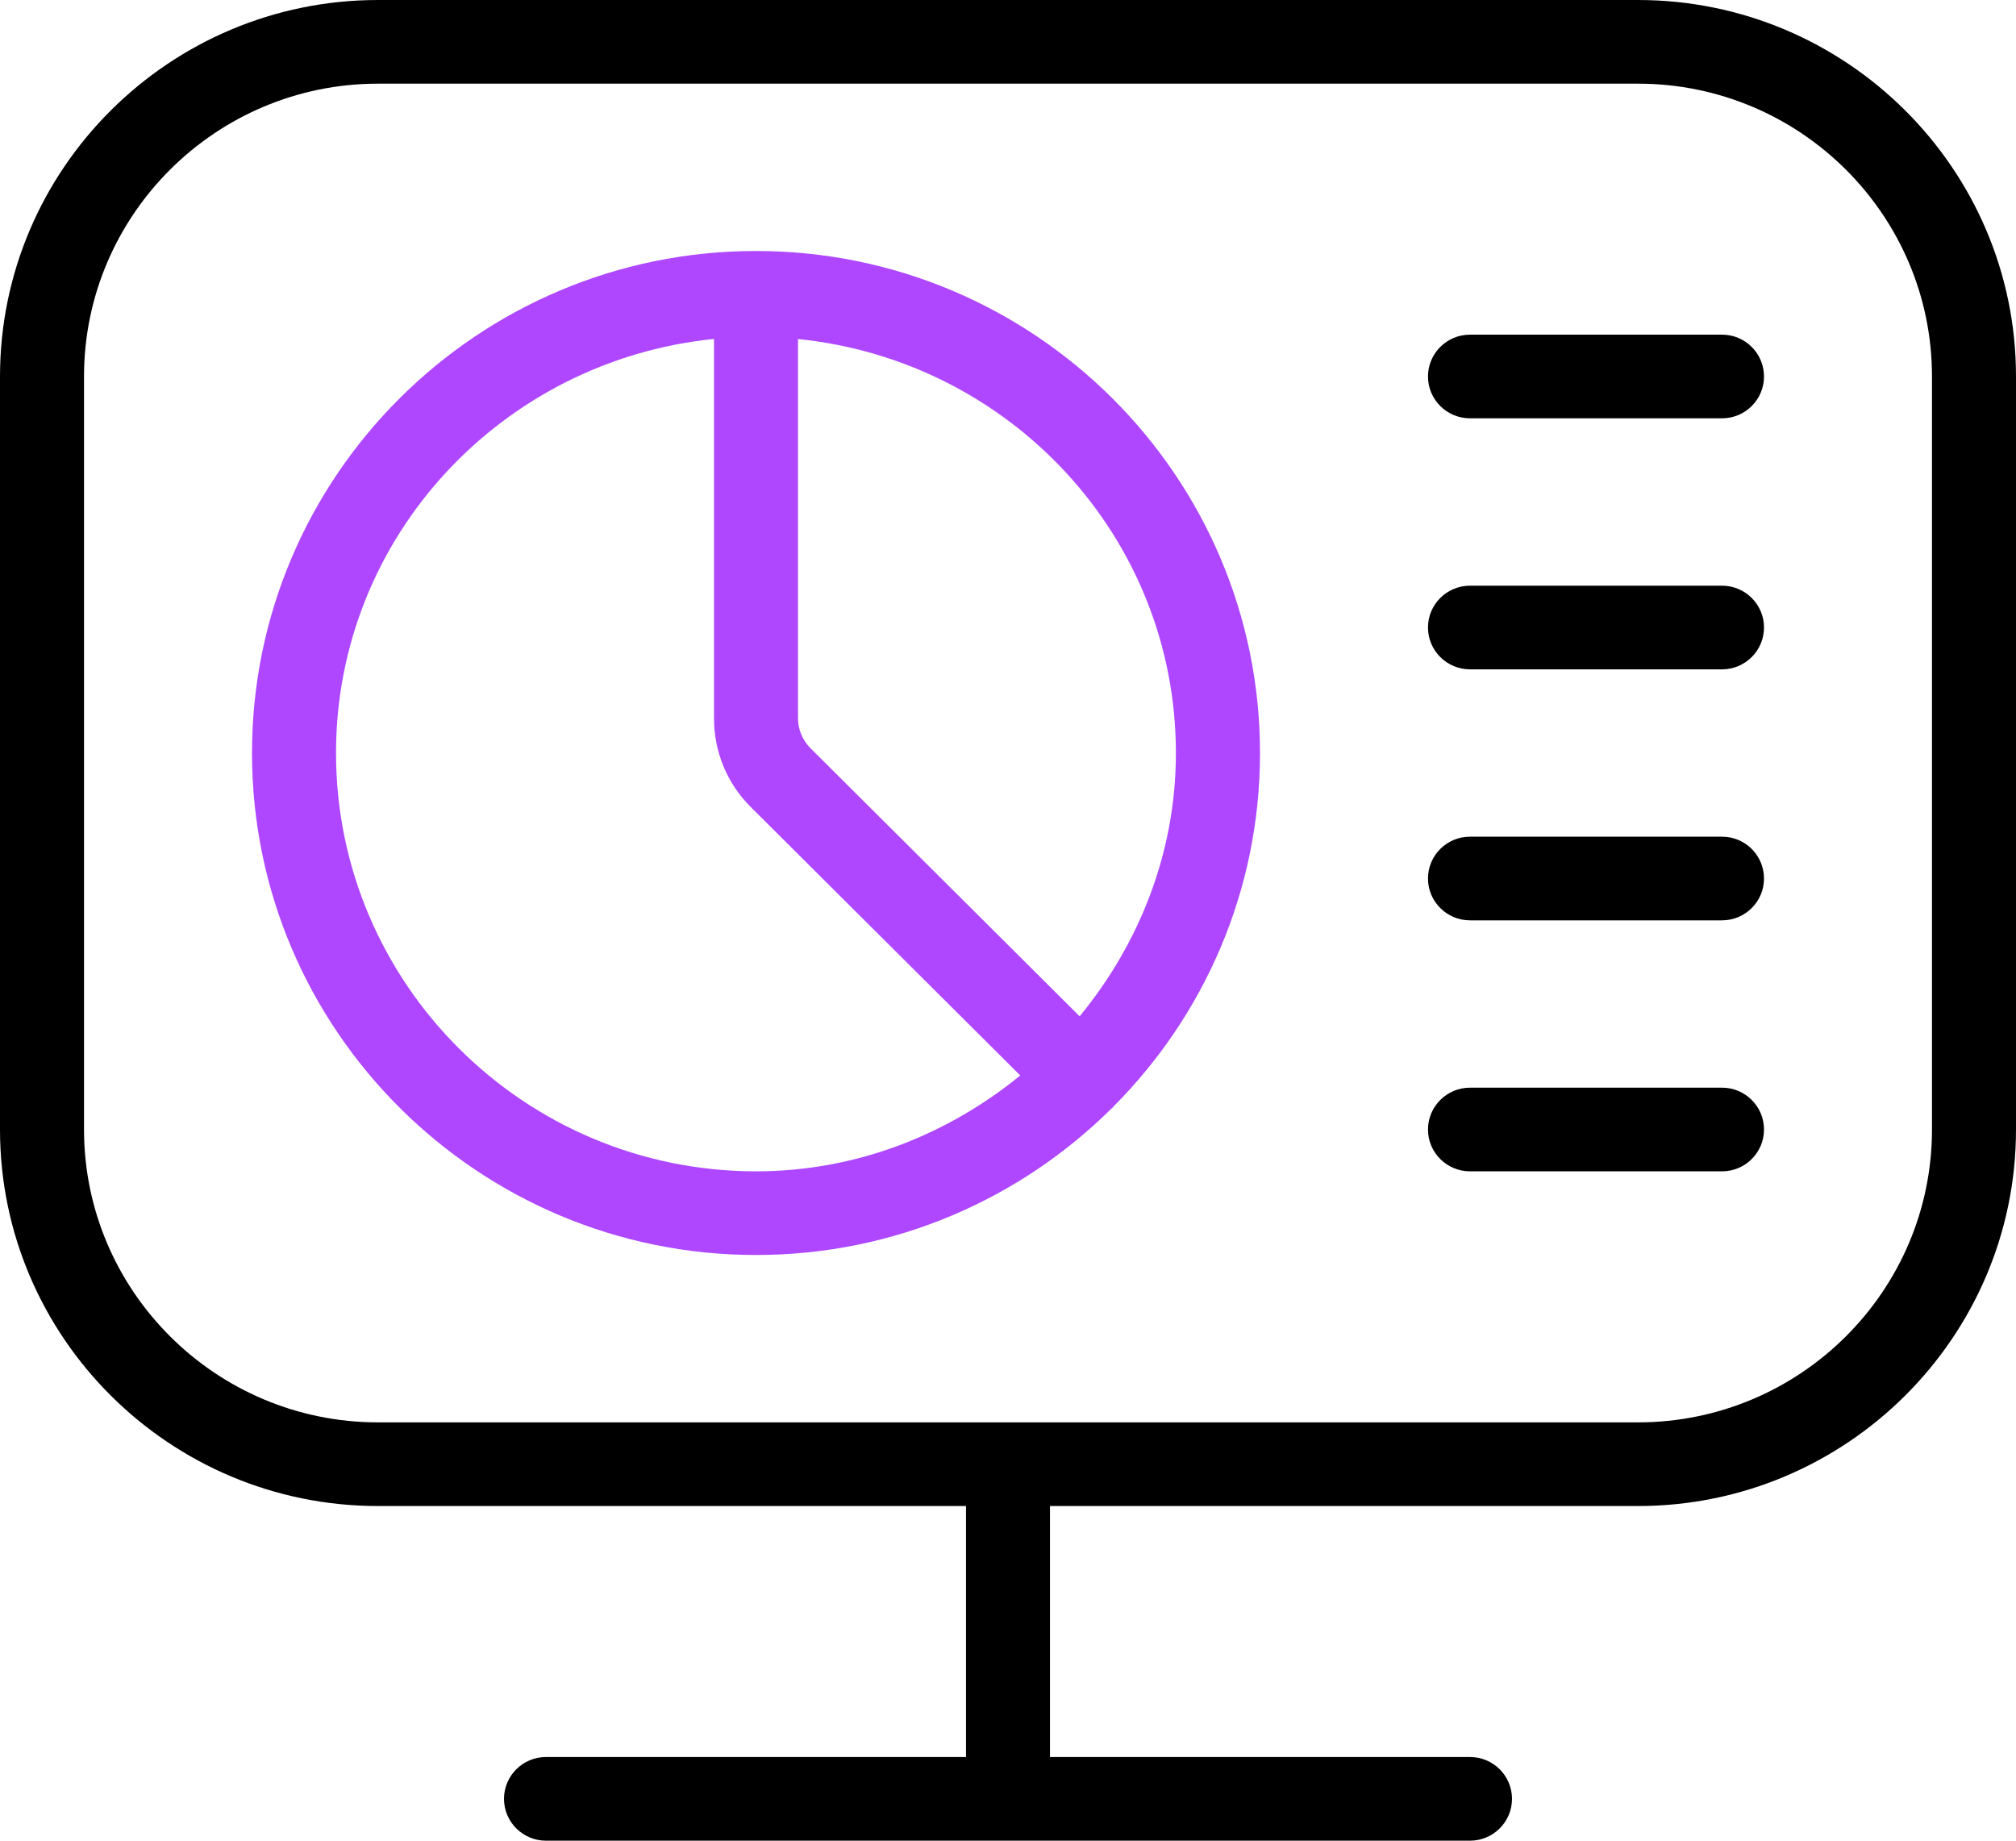
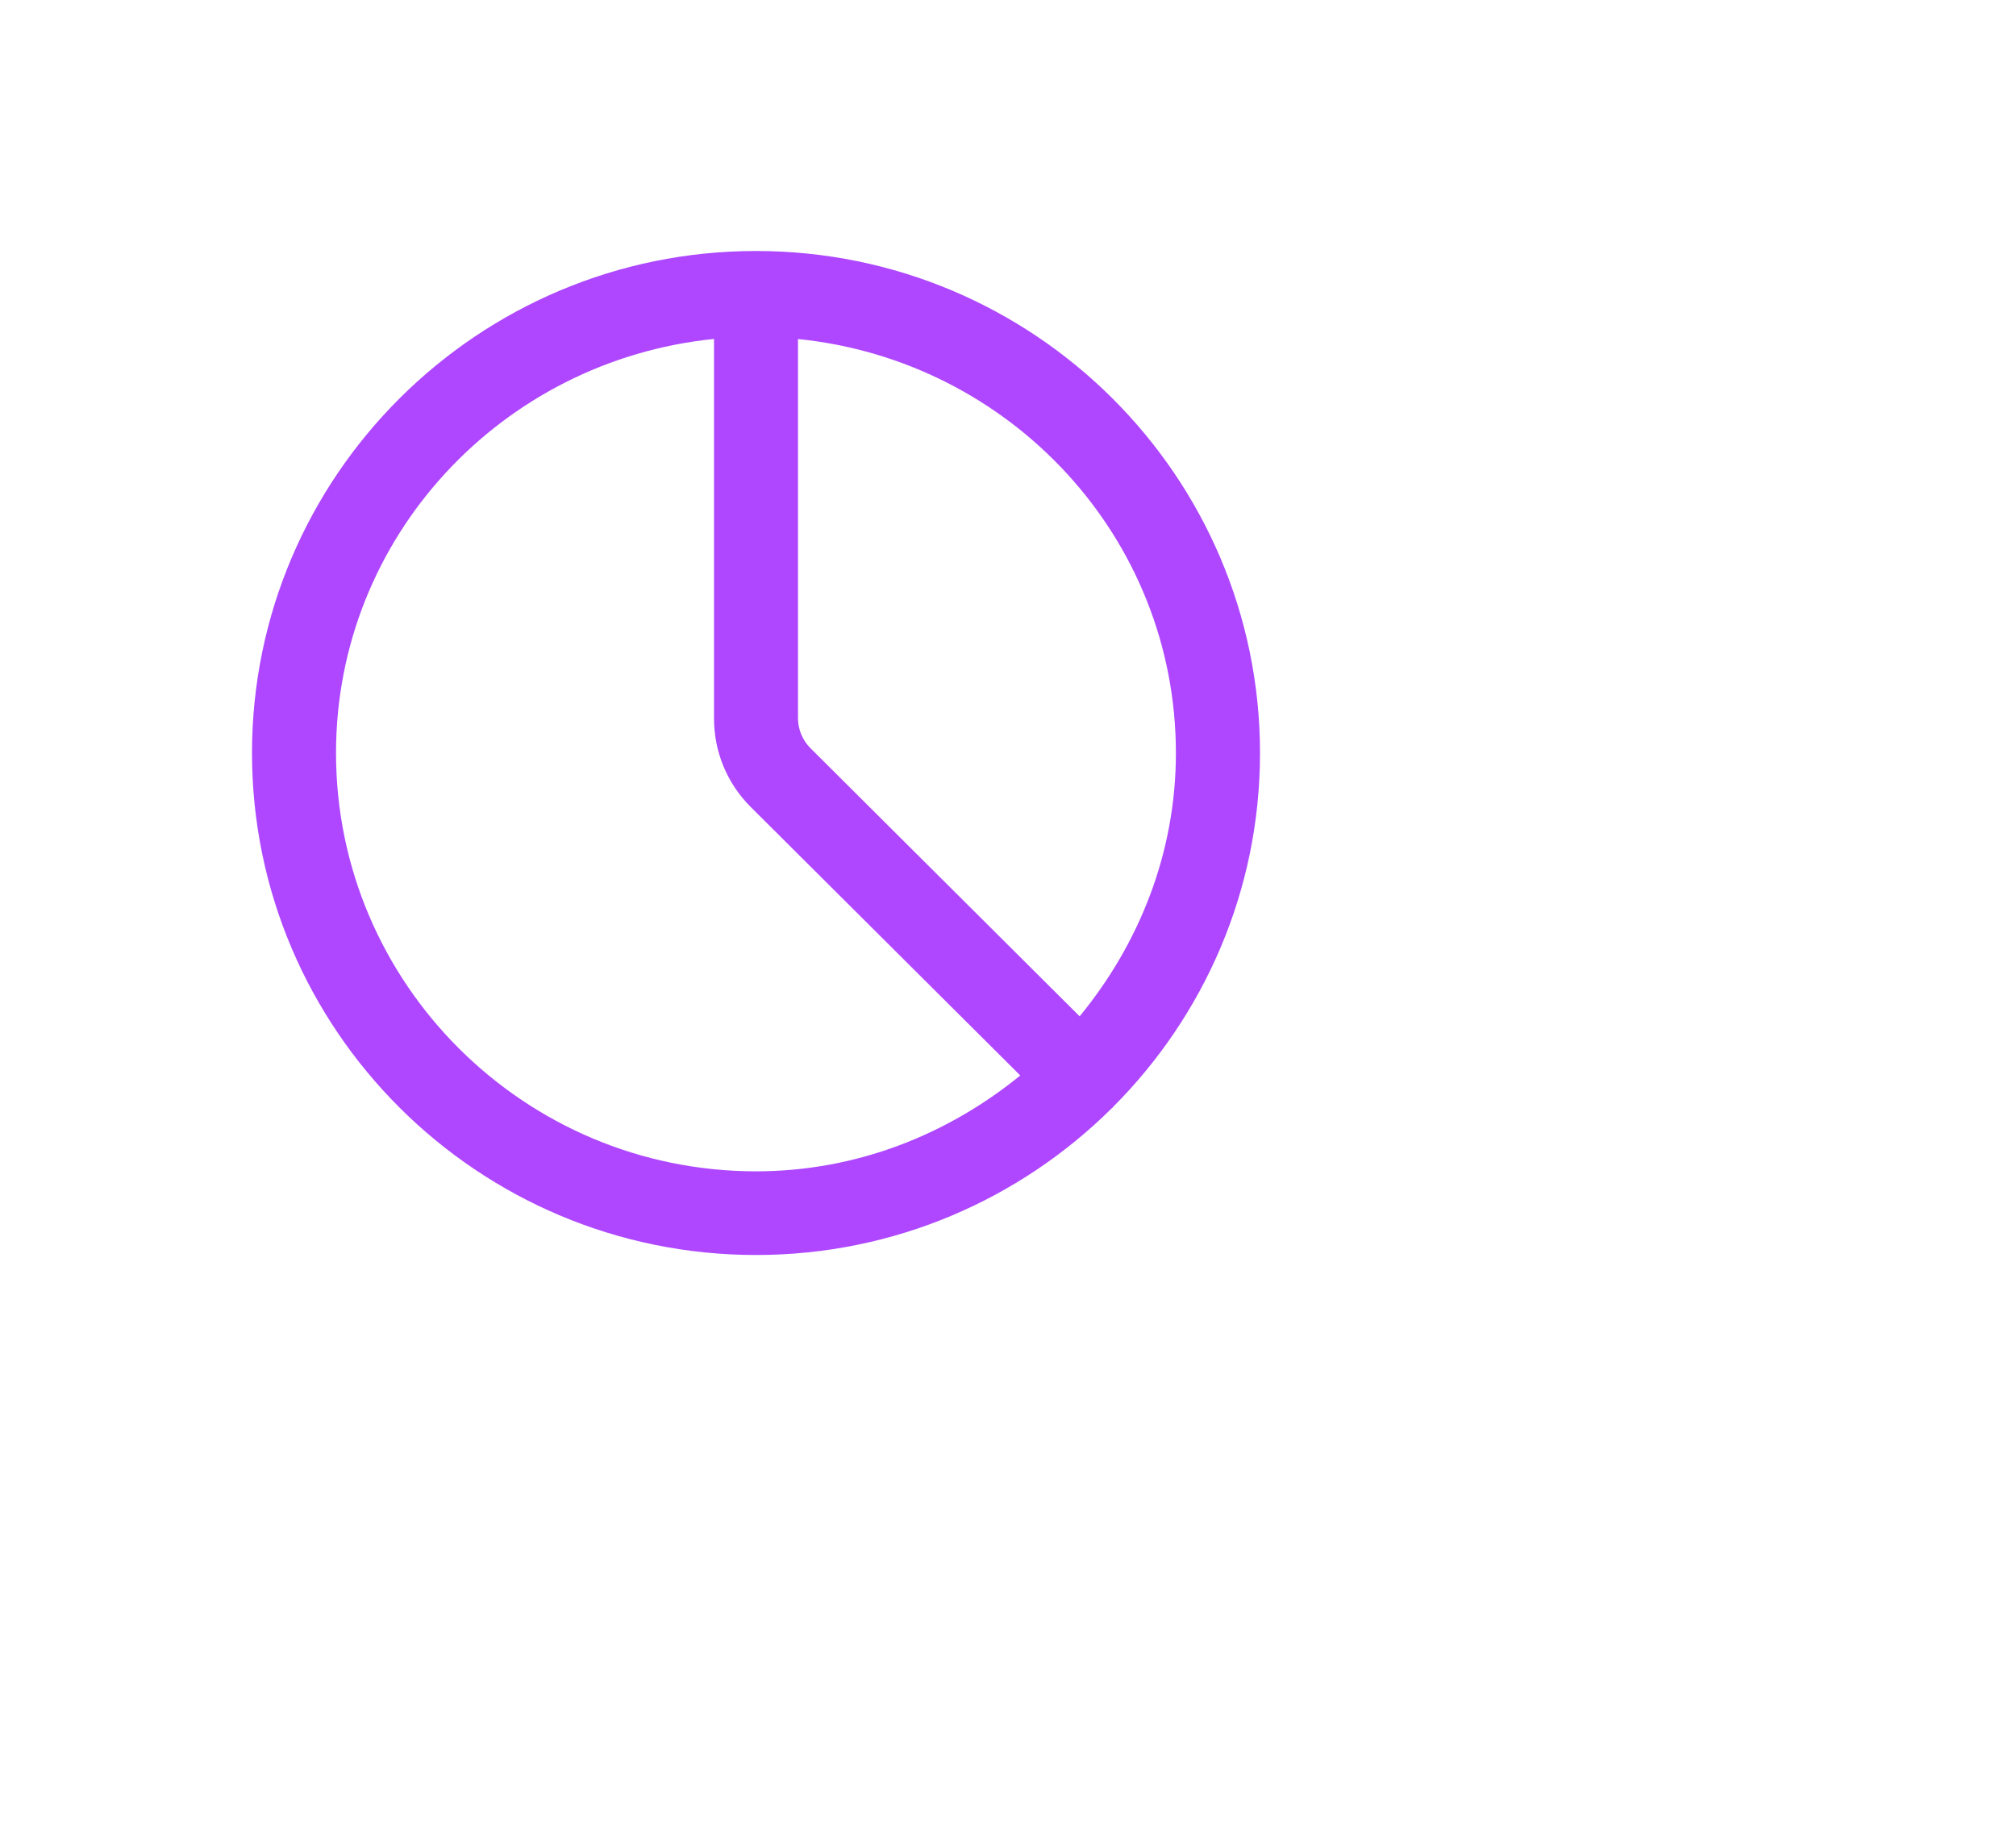
<svg xmlns="http://www.w3.org/2000/svg" width="46" height="42" viewBox="0 0 46 42" fill="none">
-   <path fill-rule="evenodd" clip-rule="evenodd" d="M39.292 9.545C39.821 9.545 40.25 9.118 40.25 8.591C40.25 8.064 39.821 7.636 39.292 7.636H33.542C33.013 7.636 32.583 8.064 32.583 8.591C32.583 9.118 33.013 9.545 33.542 9.545H39.292ZM33.542 13.364H39.292C39.821 13.364 40.25 13.791 40.25 14.318C40.25 14.845 39.821 15.273 39.292 15.273H33.542C33.013 15.273 32.583 14.845 32.583 14.318C32.583 13.791 33.013 13.364 33.542 13.364ZM33.542 19.091H39.292C39.821 19.091 40.25 19.518 40.25 20.046C40.25 20.572 39.821 21 39.292 21H33.542C33.013 21 32.583 20.572 32.583 20.046C32.583 19.518 33.013 19.091 33.542 19.091ZM33.542 24.818H39.292C39.821 24.818 40.25 25.246 40.25 25.773C40.25 26.3 39.821 26.727 39.292 26.727H33.542C33.013 26.727 32.583 26.3 32.583 25.773C32.583 25.246 33.013 24.818 33.542 24.818ZM18.208 7.736C18.207 7.736 18.208 7.736 18.208 7.736L18.208 7.734L18.206 7.736C18.207 7.736 18.207 7.736 18.208 7.736ZM46 25.773V8.591C46 3.854 42.13 0 37.375 0H8.625C3.87 0 0 3.854 0 8.591V25.773C0 30.509 3.87 34.364 8.625 34.364H22.042V40.091H12.458C11.929 40.091 11.5 40.519 11.5 41.045C11.5 41.572 11.929 42 12.458 42H33.542C34.071 42 34.5 41.572 34.5 41.045C34.5 40.519 34.071 40.091 33.542 40.091H23.958V34.364H37.375C42.13 34.364 46 30.509 46 25.773ZM37.375 1.909C41.074 1.909 44.083 4.906 44.083 8.591V25.773C44.083 29.457 41.074 32.455 37.375 32.455H8.625C4.926 32.455 1.917 29.457 1.917 25.773V8.591C1.917 4.906 4.926 1.909 8.625 1.909H37.375Z" fill="black" />
  <path fill-rule="evenodd" clip-rule="evenodd" d="M28.75 17.182C28.75 20.33 27.468 23.186 25.396 25.259C25.39 25.265 25.388 25.274 25.381 25.28C25.373 25.286 25.365 25.288 25.359 25.296C23.278 27.359 20.413 28.636 17.25 28.636C10.908 28.636 5.75 23.499 5.75 17.182C5.75 10.865 10.908 5.727 17.25 5.727C23.592 5.727 28.75 10.865 28.75 17.182ZM18.488 17.067C18.312 16.888 18.208 16.642 18.208 16.392L18.208 7.736C18.207 7.736 18.207 7.736 18.206 7.736L18.208 7.734L18.208 7.736C23.037 8.223 26.831 12.247 26.831 17.184C26.831 19.471 25.986 21.544 24.635 23.19L18.488 17.067ZM23.28 24.54C21.628 25.885 19.546 26.727 17.25 26.727C11.966 26.727 7.667 22.445 7.667 17.182C7.667 12.247 11.462 8.221 16.292 7.734V16.392C16.292 17.157 16.591 17.877 17.133 18.417L23.28 24.54Z" fill="#AE47FF" />
</svg>